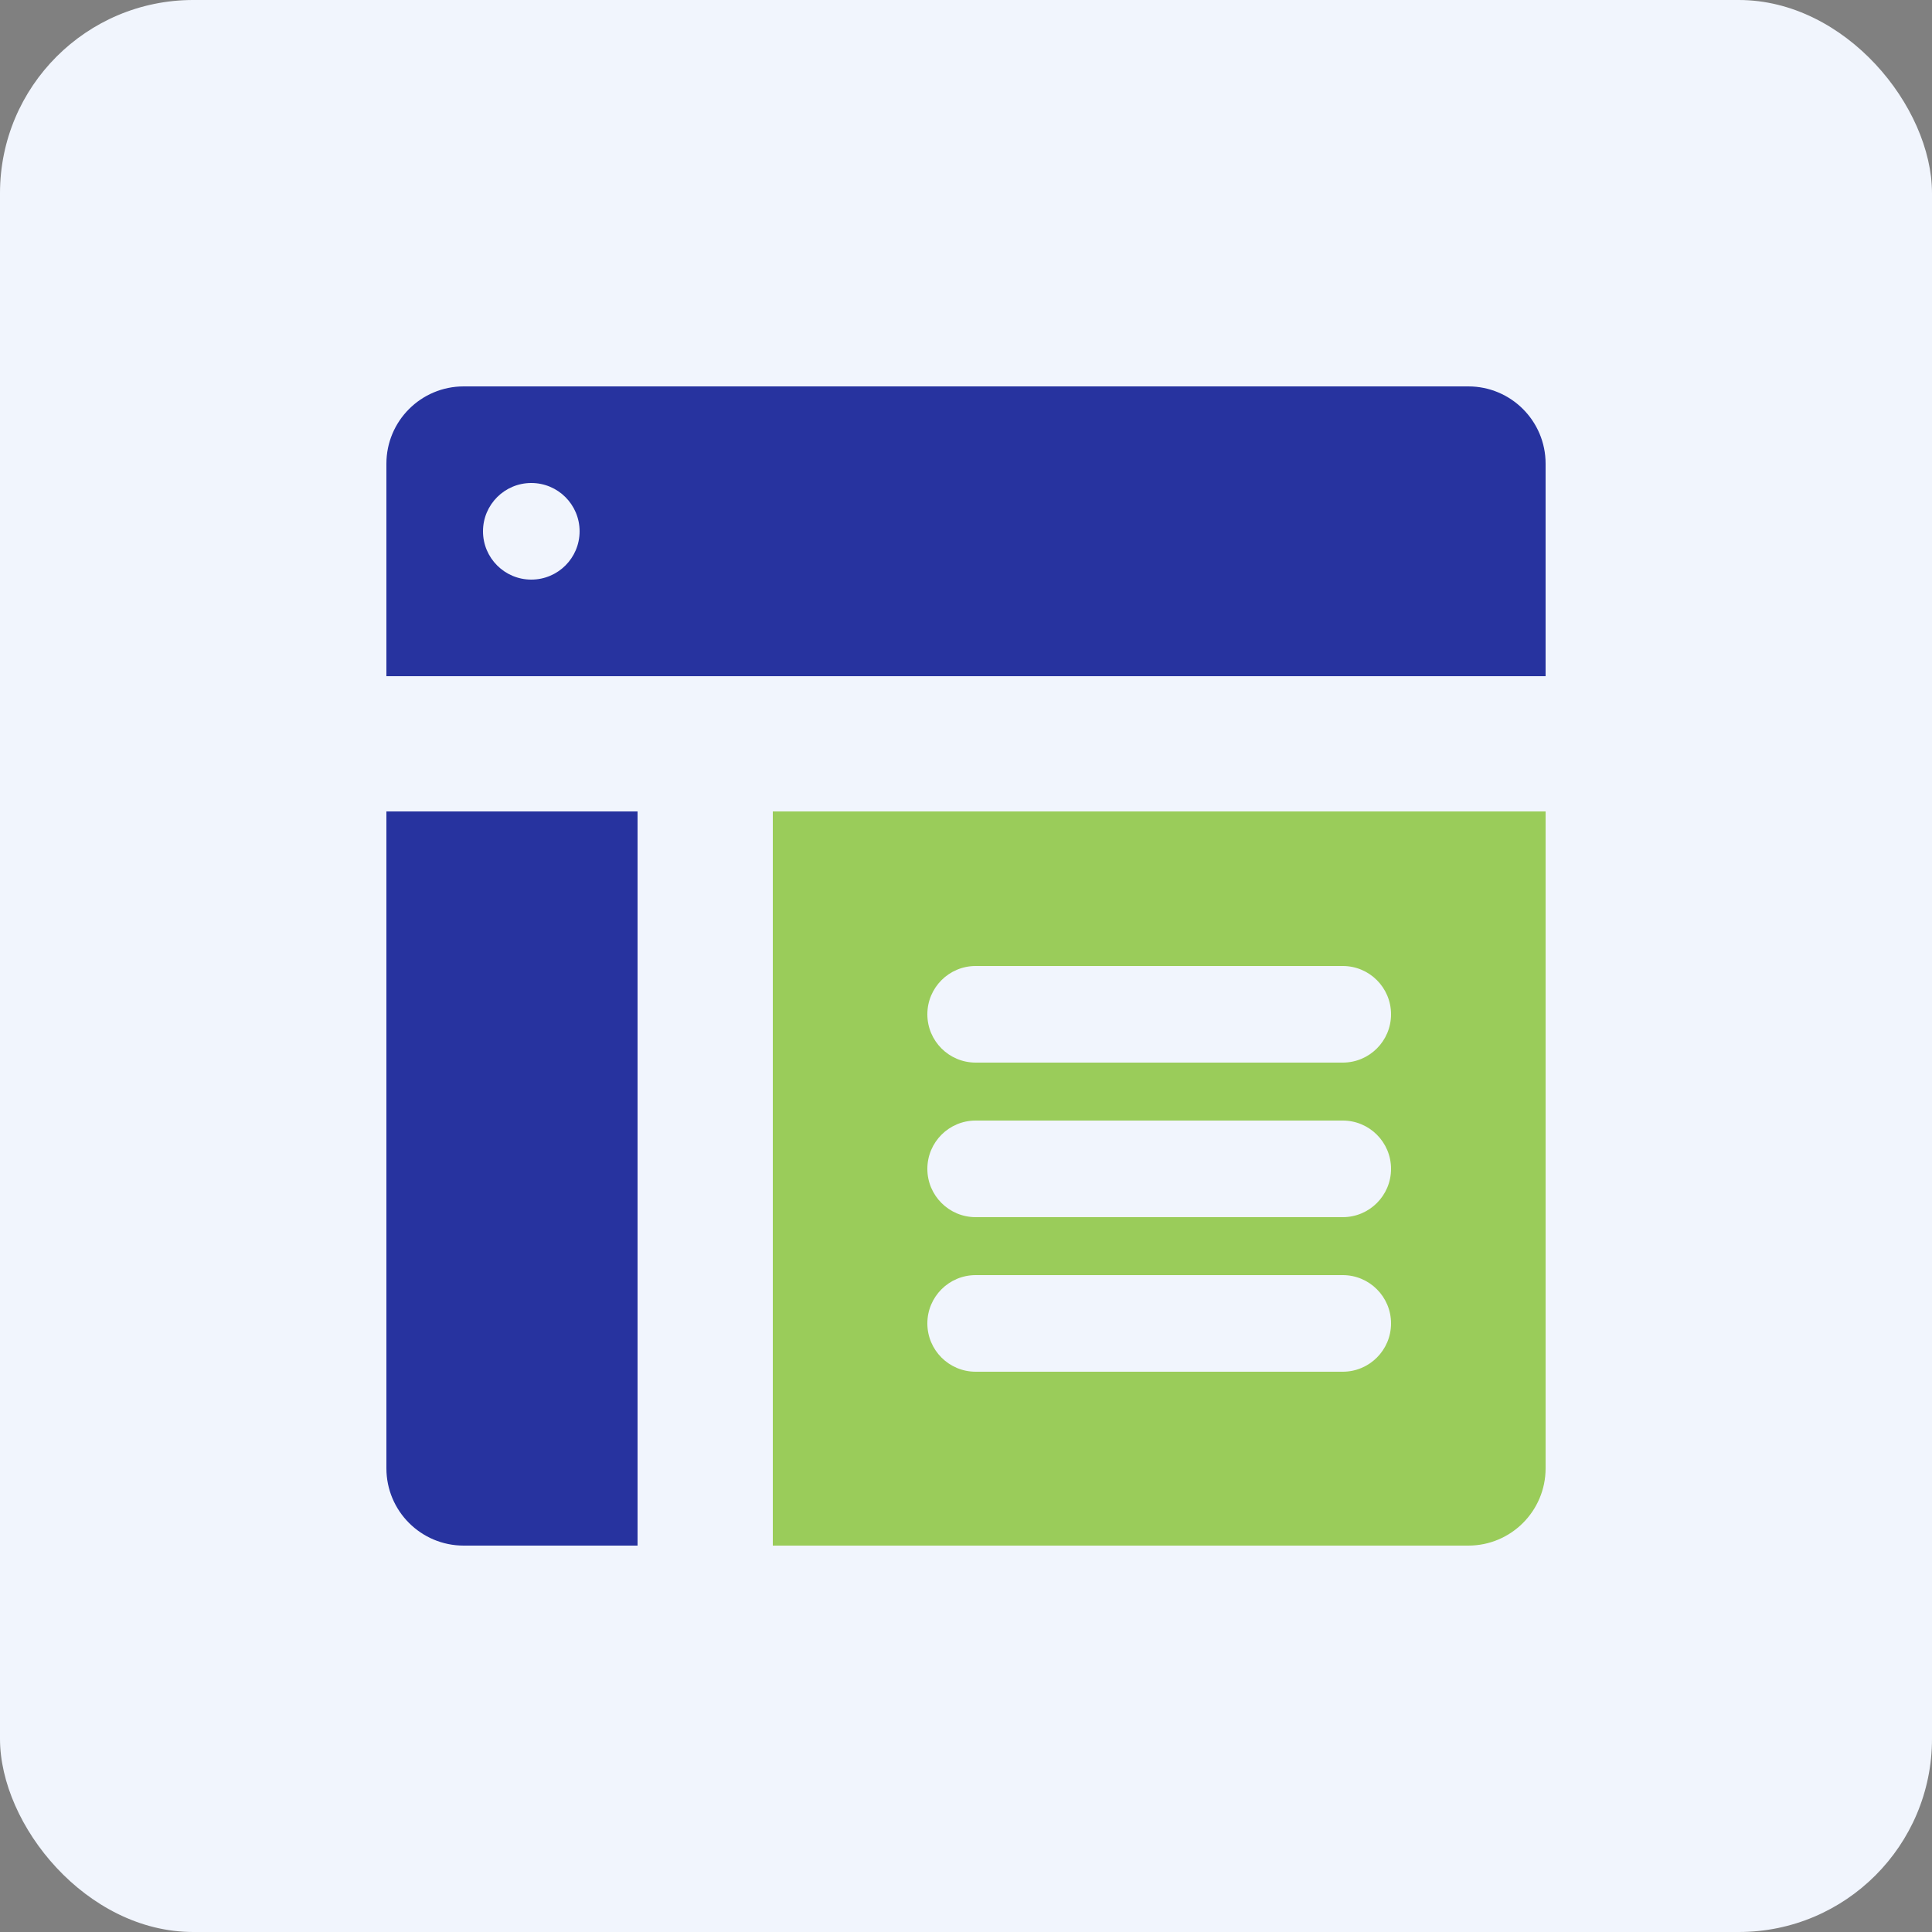
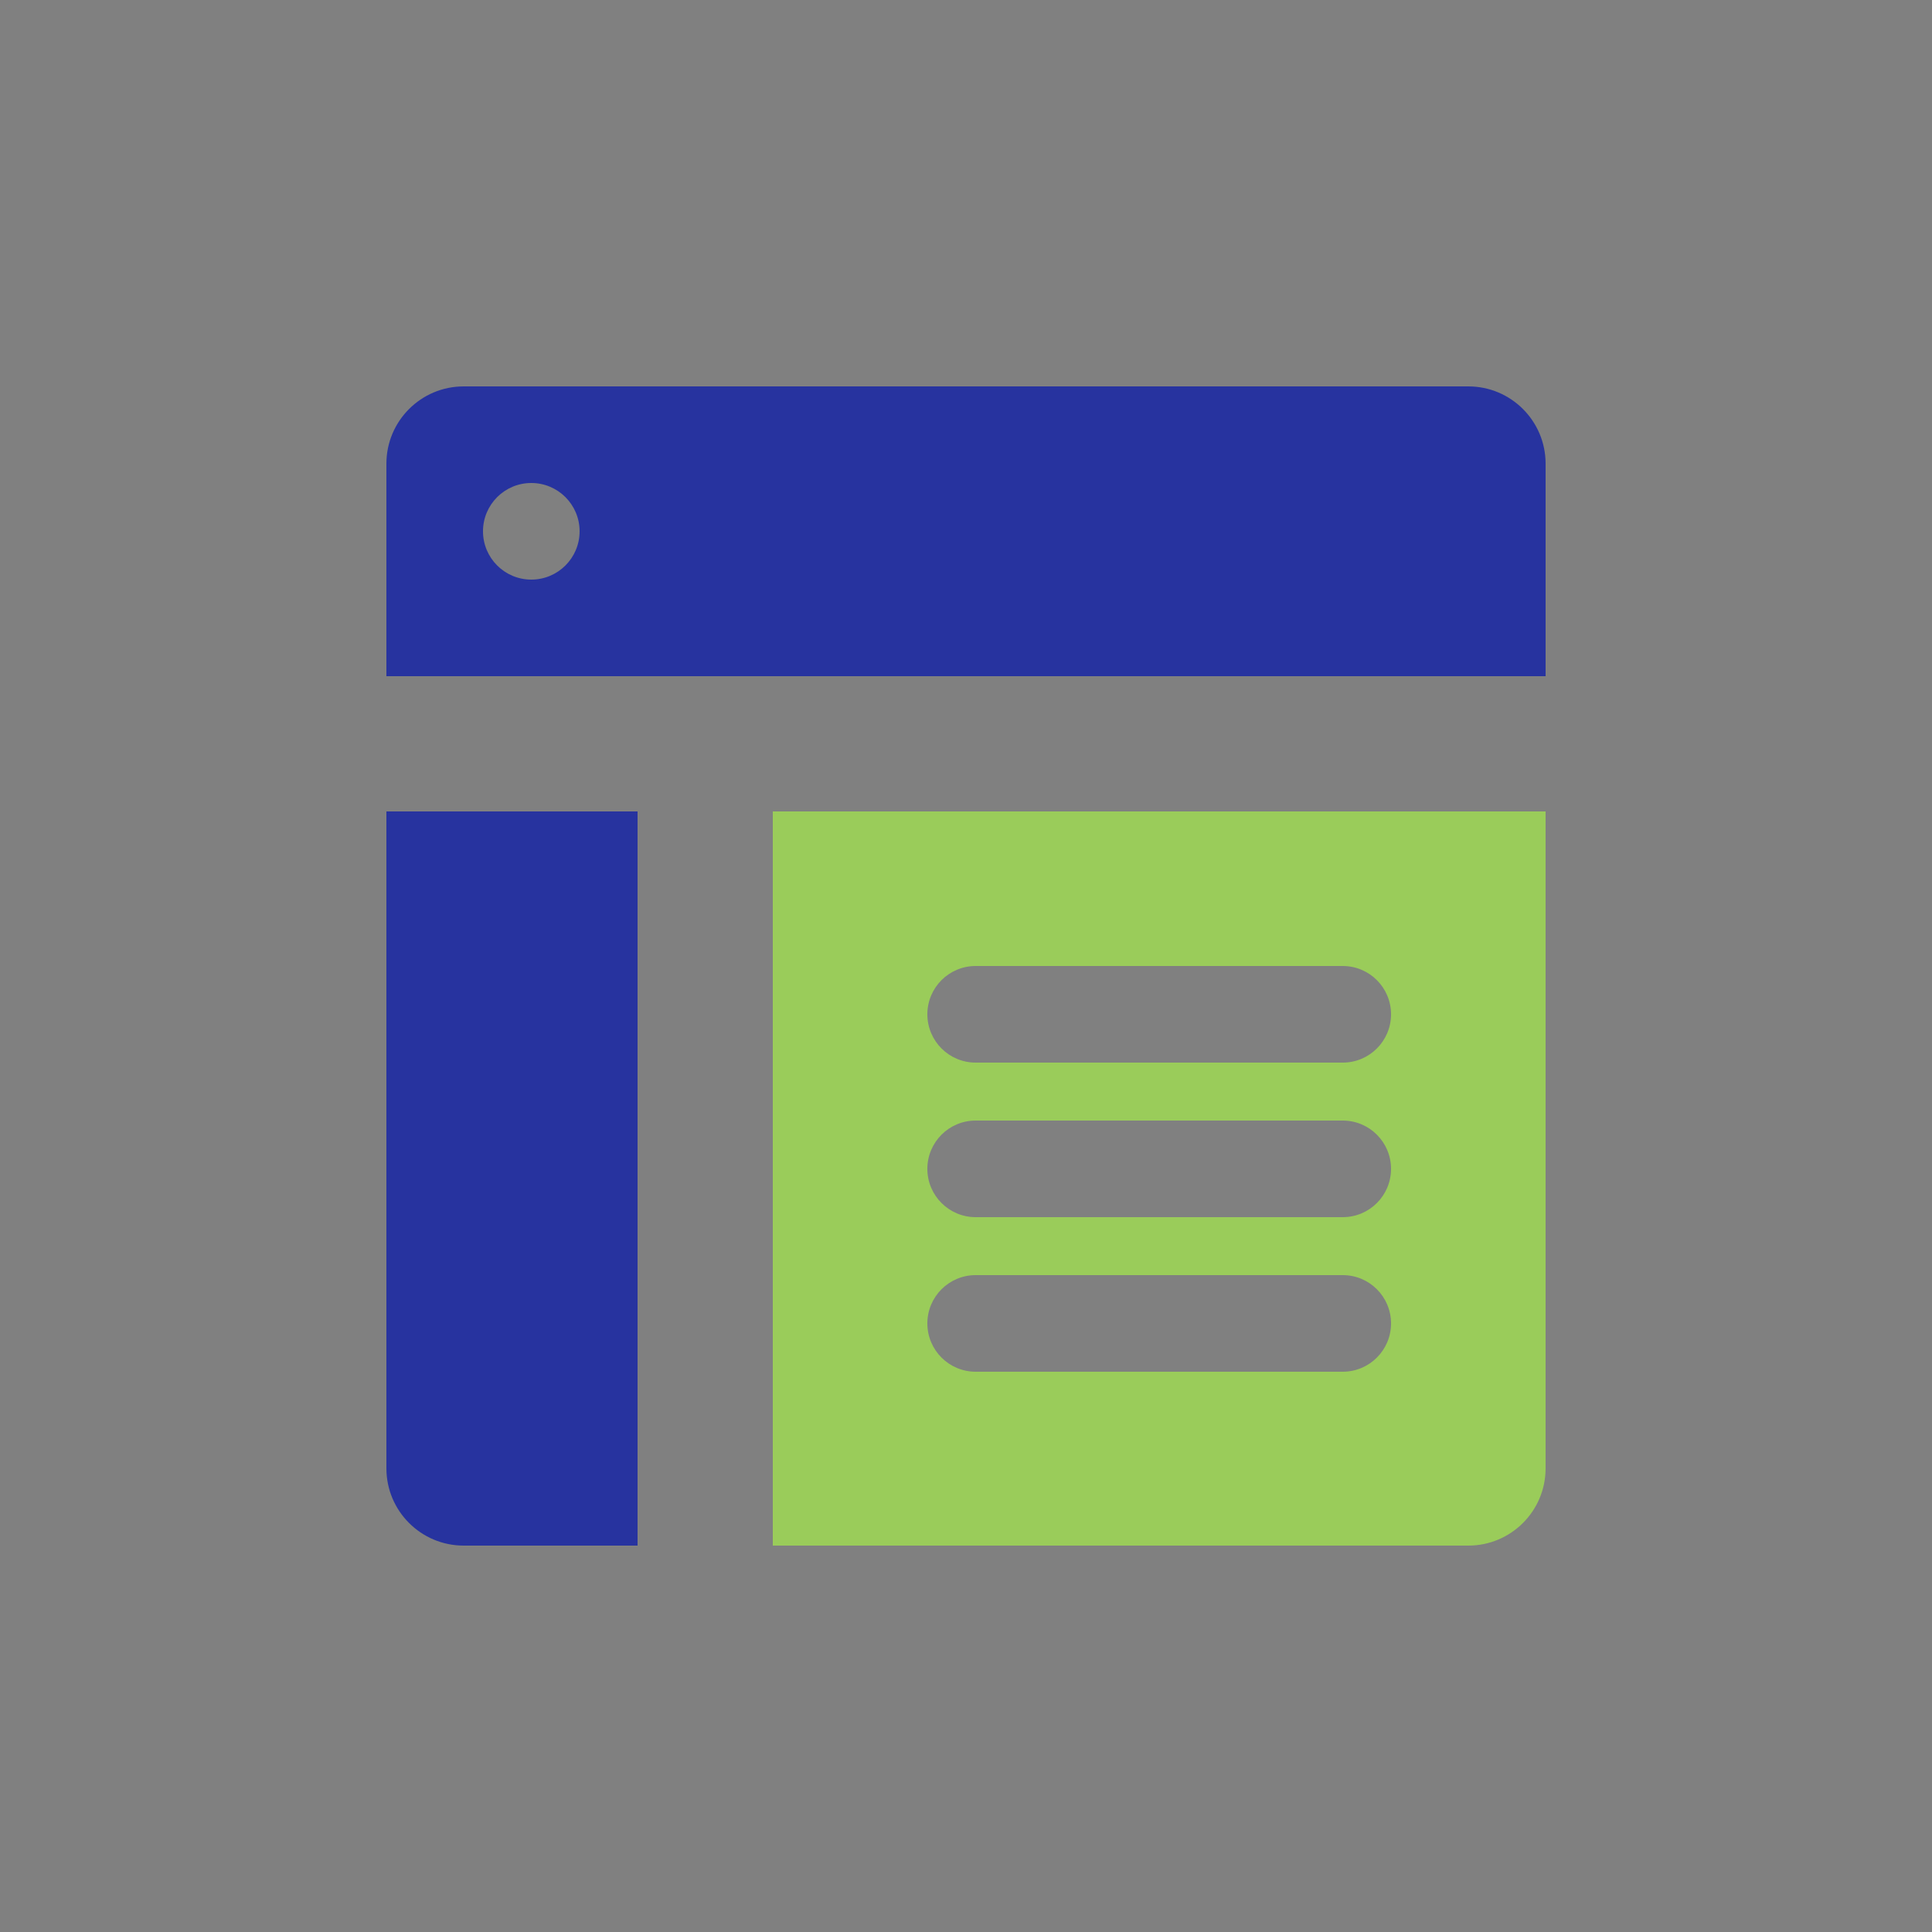
<svg xmlns="http://www.w3.org/2000/svg" width="100" height="100" viewBox="0 0 100 100" fill="none">
  <rect x="0" y="0" width="100" height="100" fill="#808080" stroke="none" />
-   <rect width="100" height="100" rx="10" fill="#F1F5FD" />
  <path fill-rule="evenodd" clip-rule="evenodd" d="M24 20C21.791 20 20 21.791 20 24V35H80V24C80 21.791 78.209 20 76 20H24ZM27.5 25C26.119 25 25 26.119 25 27.5C25 28.881 26.119 30 27.5 30C28.881 30 30 28.881 30 27.5C30 26.119 28.881 25 27.5 25Z" fill="#27339F" />
-   <path d="M20 42H33V80H24C21.791 80 20 78.209 20 76V42Z" fill="#27339F" />
+   <path d="M20 42H33V80H24C21.791 80 20 78.209 20 76V42" fill="#27339F" />
  <path fill-rule="evenodd" clip-rule="evenodd" d="M80 42H40V80H76C78.209 80 80 78.209 80 76V42ZM50.5 50C49.119 50 48 51.119 48 52.5C48 53.881 49.119 55 50.5 55H69.5C70.881 55 72 53.881 72 52.5C72 51.119 70.881 50 69.5 50H50.5ZM50.5 58C49.119 58 48 59.119 48 60.5C48 61.881 49.119 63 50.5 63H69.5C70.881 63 72 61.881 72 60.5C72 59.119 70.881 58 69.5 58H50.5ZM48 68.5C48 67.119 49.119 66 50.5 66H69.5C70.881 66 72 67.119 72 68.5C72 69.881 70.881 71 69.5 71H50.5C49.119 71 48 69.881 48 68.5Z" fill="#9ACC5A" />
</svg>